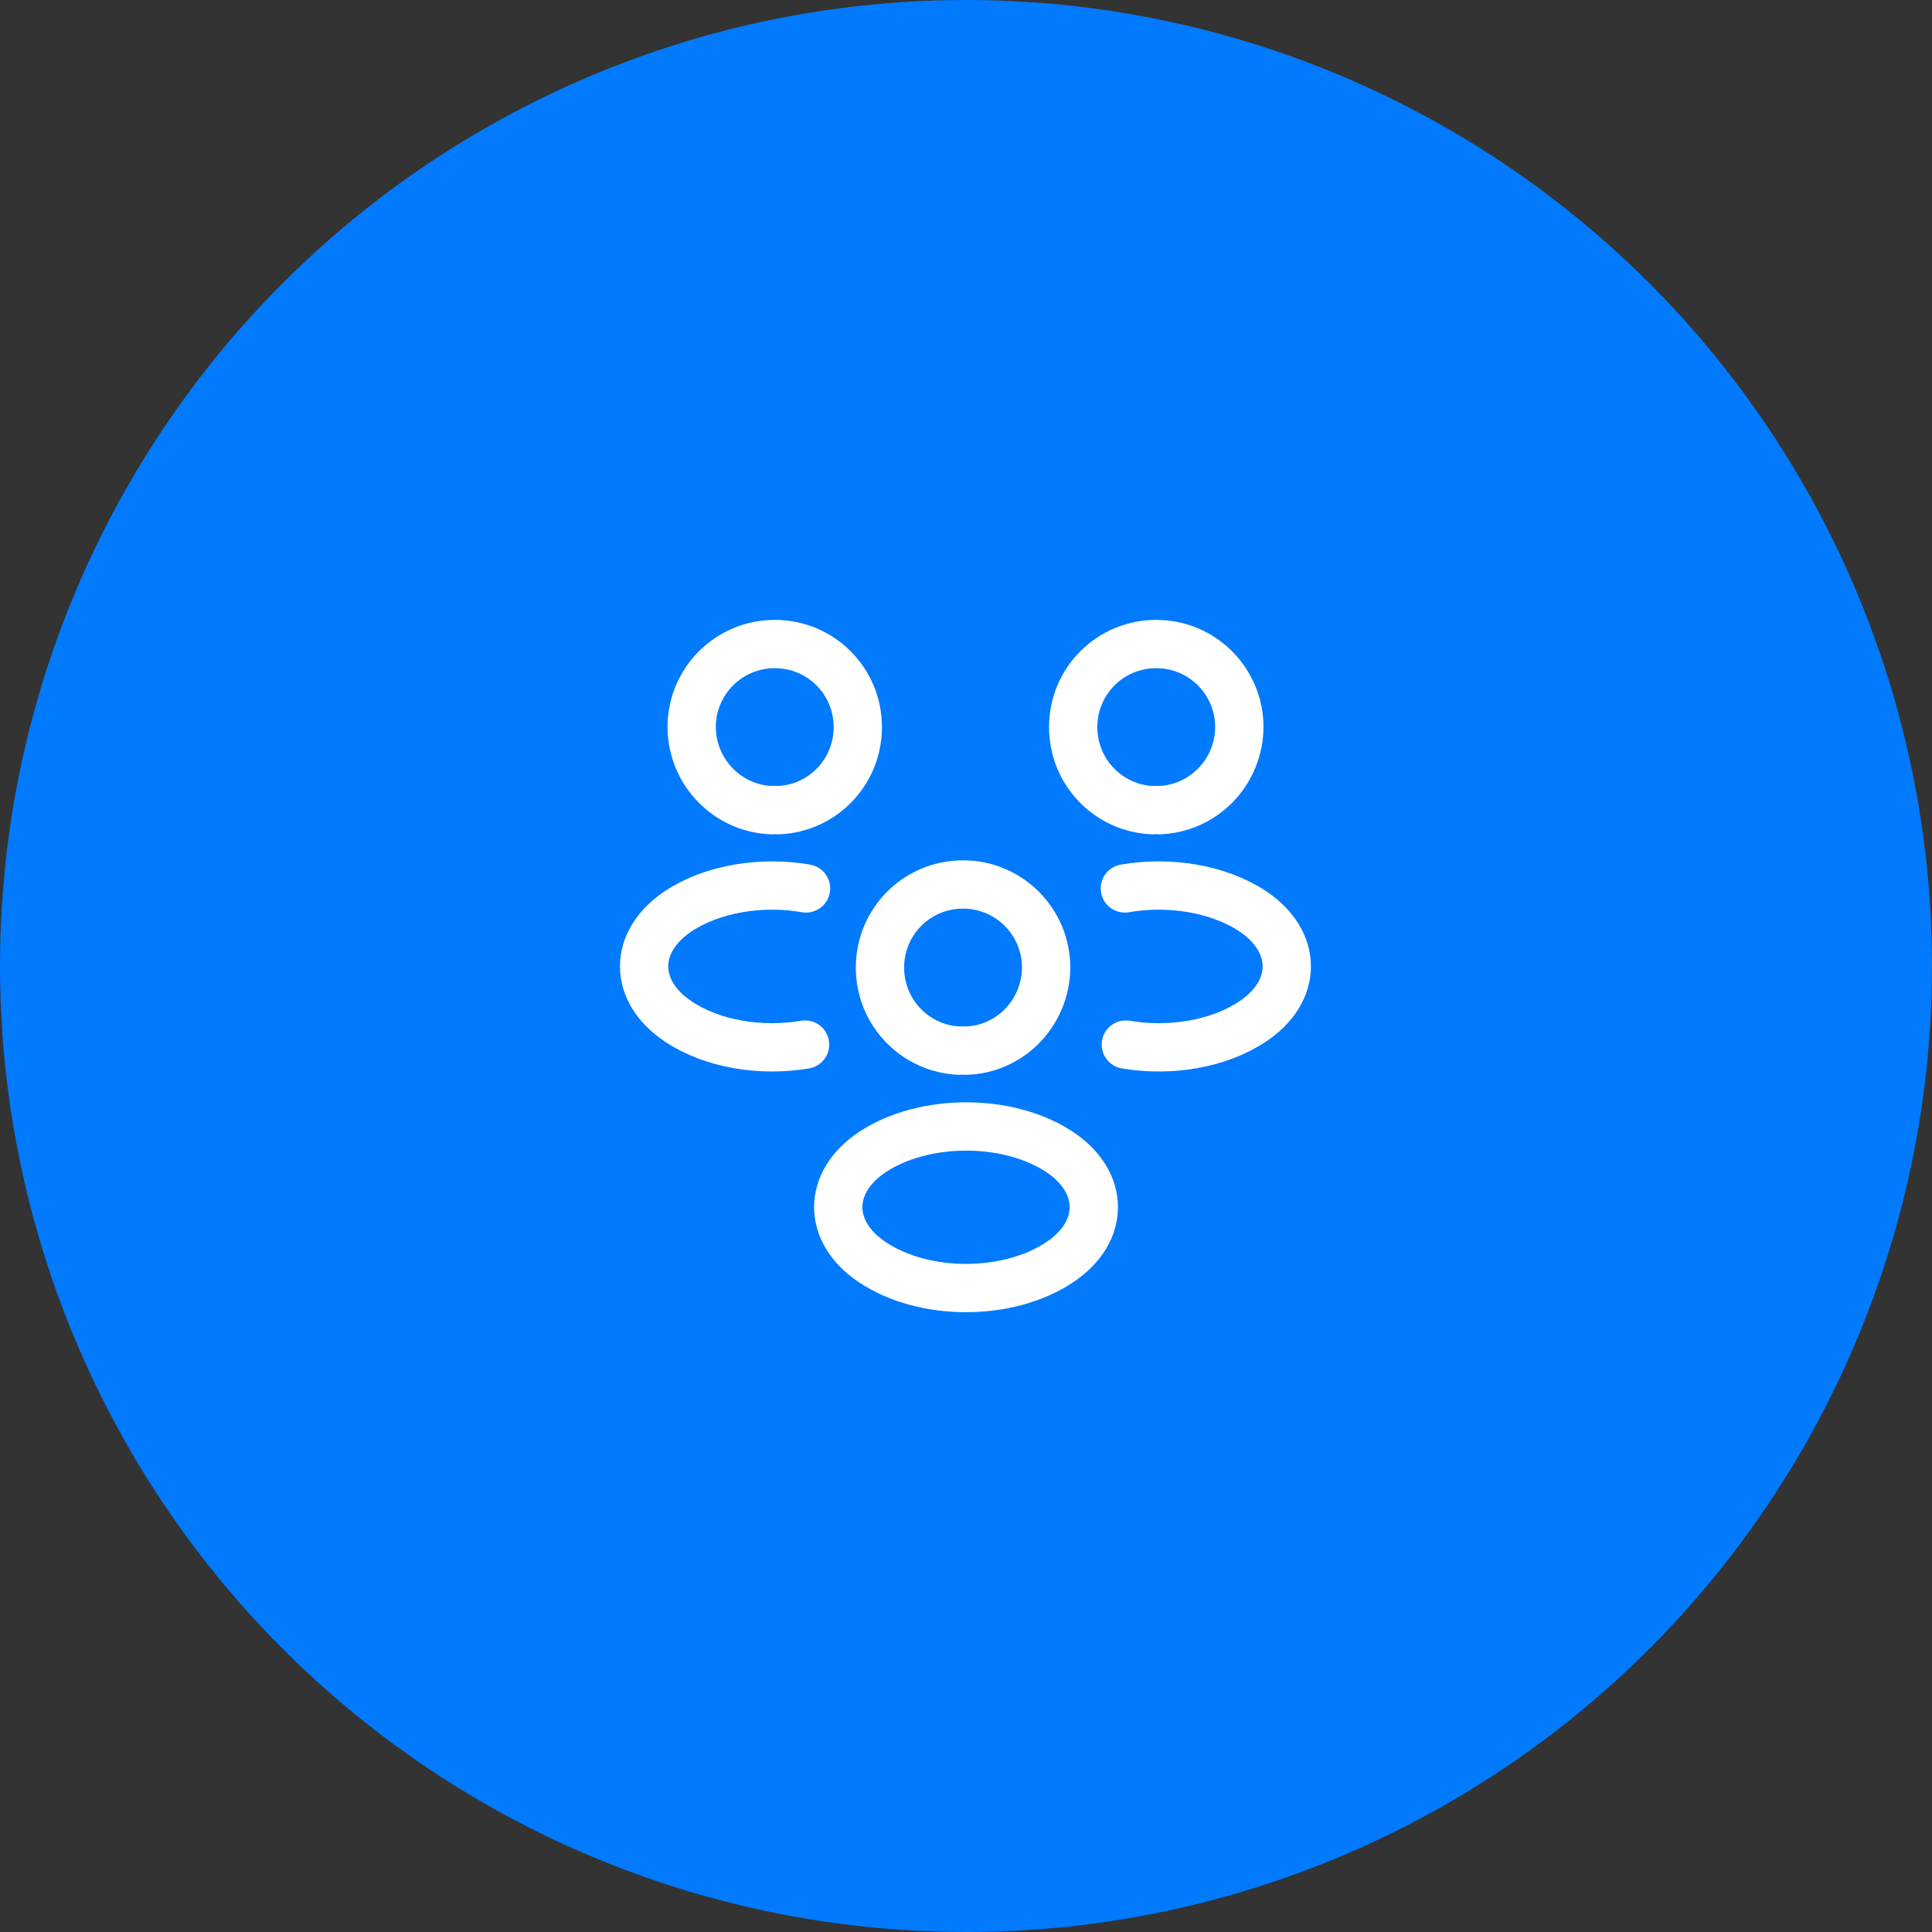
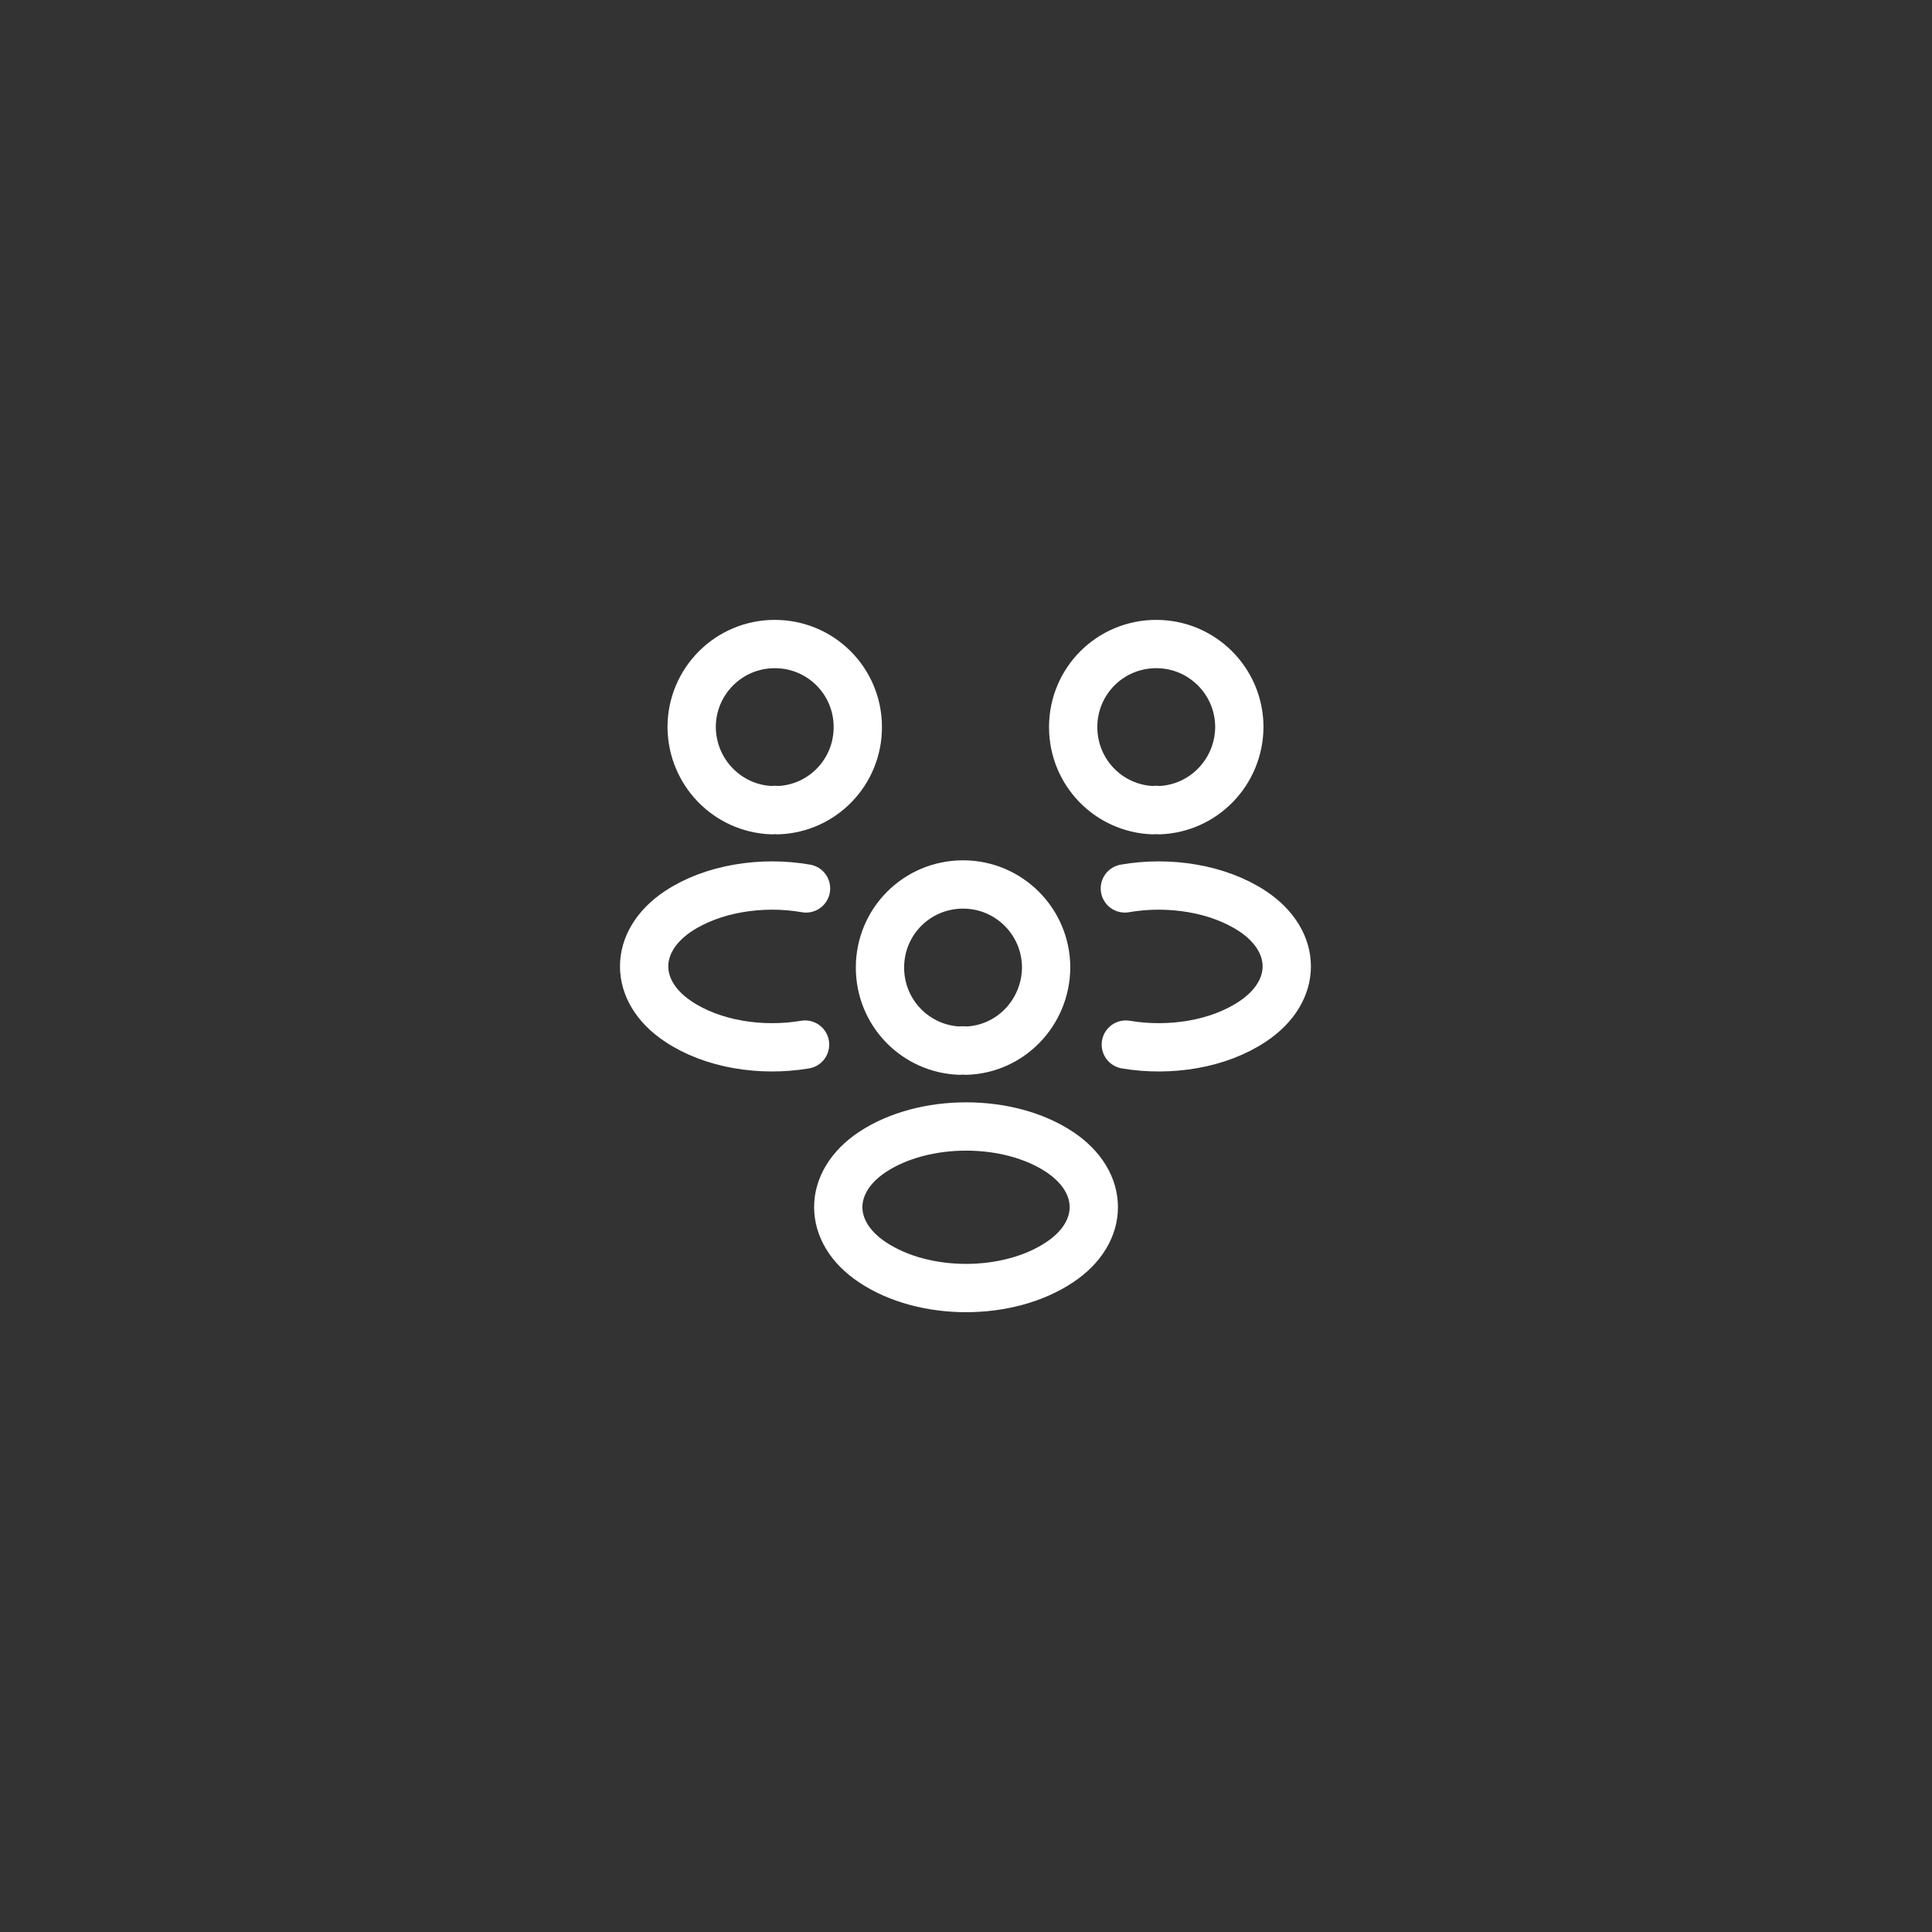
<svg xmlns="http://www.w3.org/2000/svg" width="40" height="40" viewBox="0 0 40 40" fill="none">
  <rect x="0" y="0" width="40" height="40" fill="#333333" stroke="none" />
-   <circle cx="20" cy="20" r="20" fill="#017AFE" />
  <path d="M23.999 16.774C23.959 16.767 23.912 16.767 23.872 16.774C22.952 16.741 22.219 15.987 22.219 15.054C22.219 14.101 22.985 13.334 23.939 13.334C24.892 13.334 25.659 14.107 25.659 15.054C25.652 15.987 24.919 16.741 23.999 16.774Z" stroke="white" stroke-linecap="round" stroke-linejoin="round" />
  <path d="M23.309 21.627C24.222 21.781 25.229 21.621 25.936 21.147C26.876 20.521 26.876 19.494 25.936 18.867C25.222 18.394 24.202 18.234 23.289 18.394" stroke="white" stroke-linecap="round" stroke-linejoin="round" />
  <path d="M15.98 16.774C16.02 16.767 16.067 16.767 16.107 16.774C17.027 16.741 17.76 15.987 17.76 15.054C17.76 14.101 16.994 13.334 16.04 13.334C15.087 13.334 14.32 14.107 14.32 15.054C14.327 15.987 15.06 16.741 15.98 16.774Z" stroke="white" stroke-linecap="round" stroke-linejoin="round" />
  <path d="M16.668 21.627C15.754 21.781 14.748 21.621 14.041 21.147C13.101 20.521 13.101 19.494 14.041 18.867C14.754 18.394 15.774 18.234 16.688 18.394" stroke="white" stroke-linecap="round" stroke-linejoin="round" />
  <path d="M19.999 21.753C19.959 21.746 19.912 21.746 19.872 21.753C18.952 21.719 18.219 20.966 18.219 20.032C18.219 19.079 18.985 18.312 19.939 18.312C20.892 18.312 21.659 19.086 21.659 20.032C21.652 20.966 20.919 21.726 19.999 21.753Z" stroke="white" stroke-linecap="round" stroke-linejoin="round" />
  <path d="M18.061 23.852C17.12 24.479 17.12 25.506 18.061 26.132C19.127 26.846 20.874 26.846 21.941 26.132C22.881 25.506 22.881 24.479 21.941 23.852C20.881 23.146 19.127 23.146 18.061 23.852Z" stroke="white" stroke-linecap="round" stroke-linejoin="round" />
</svg>